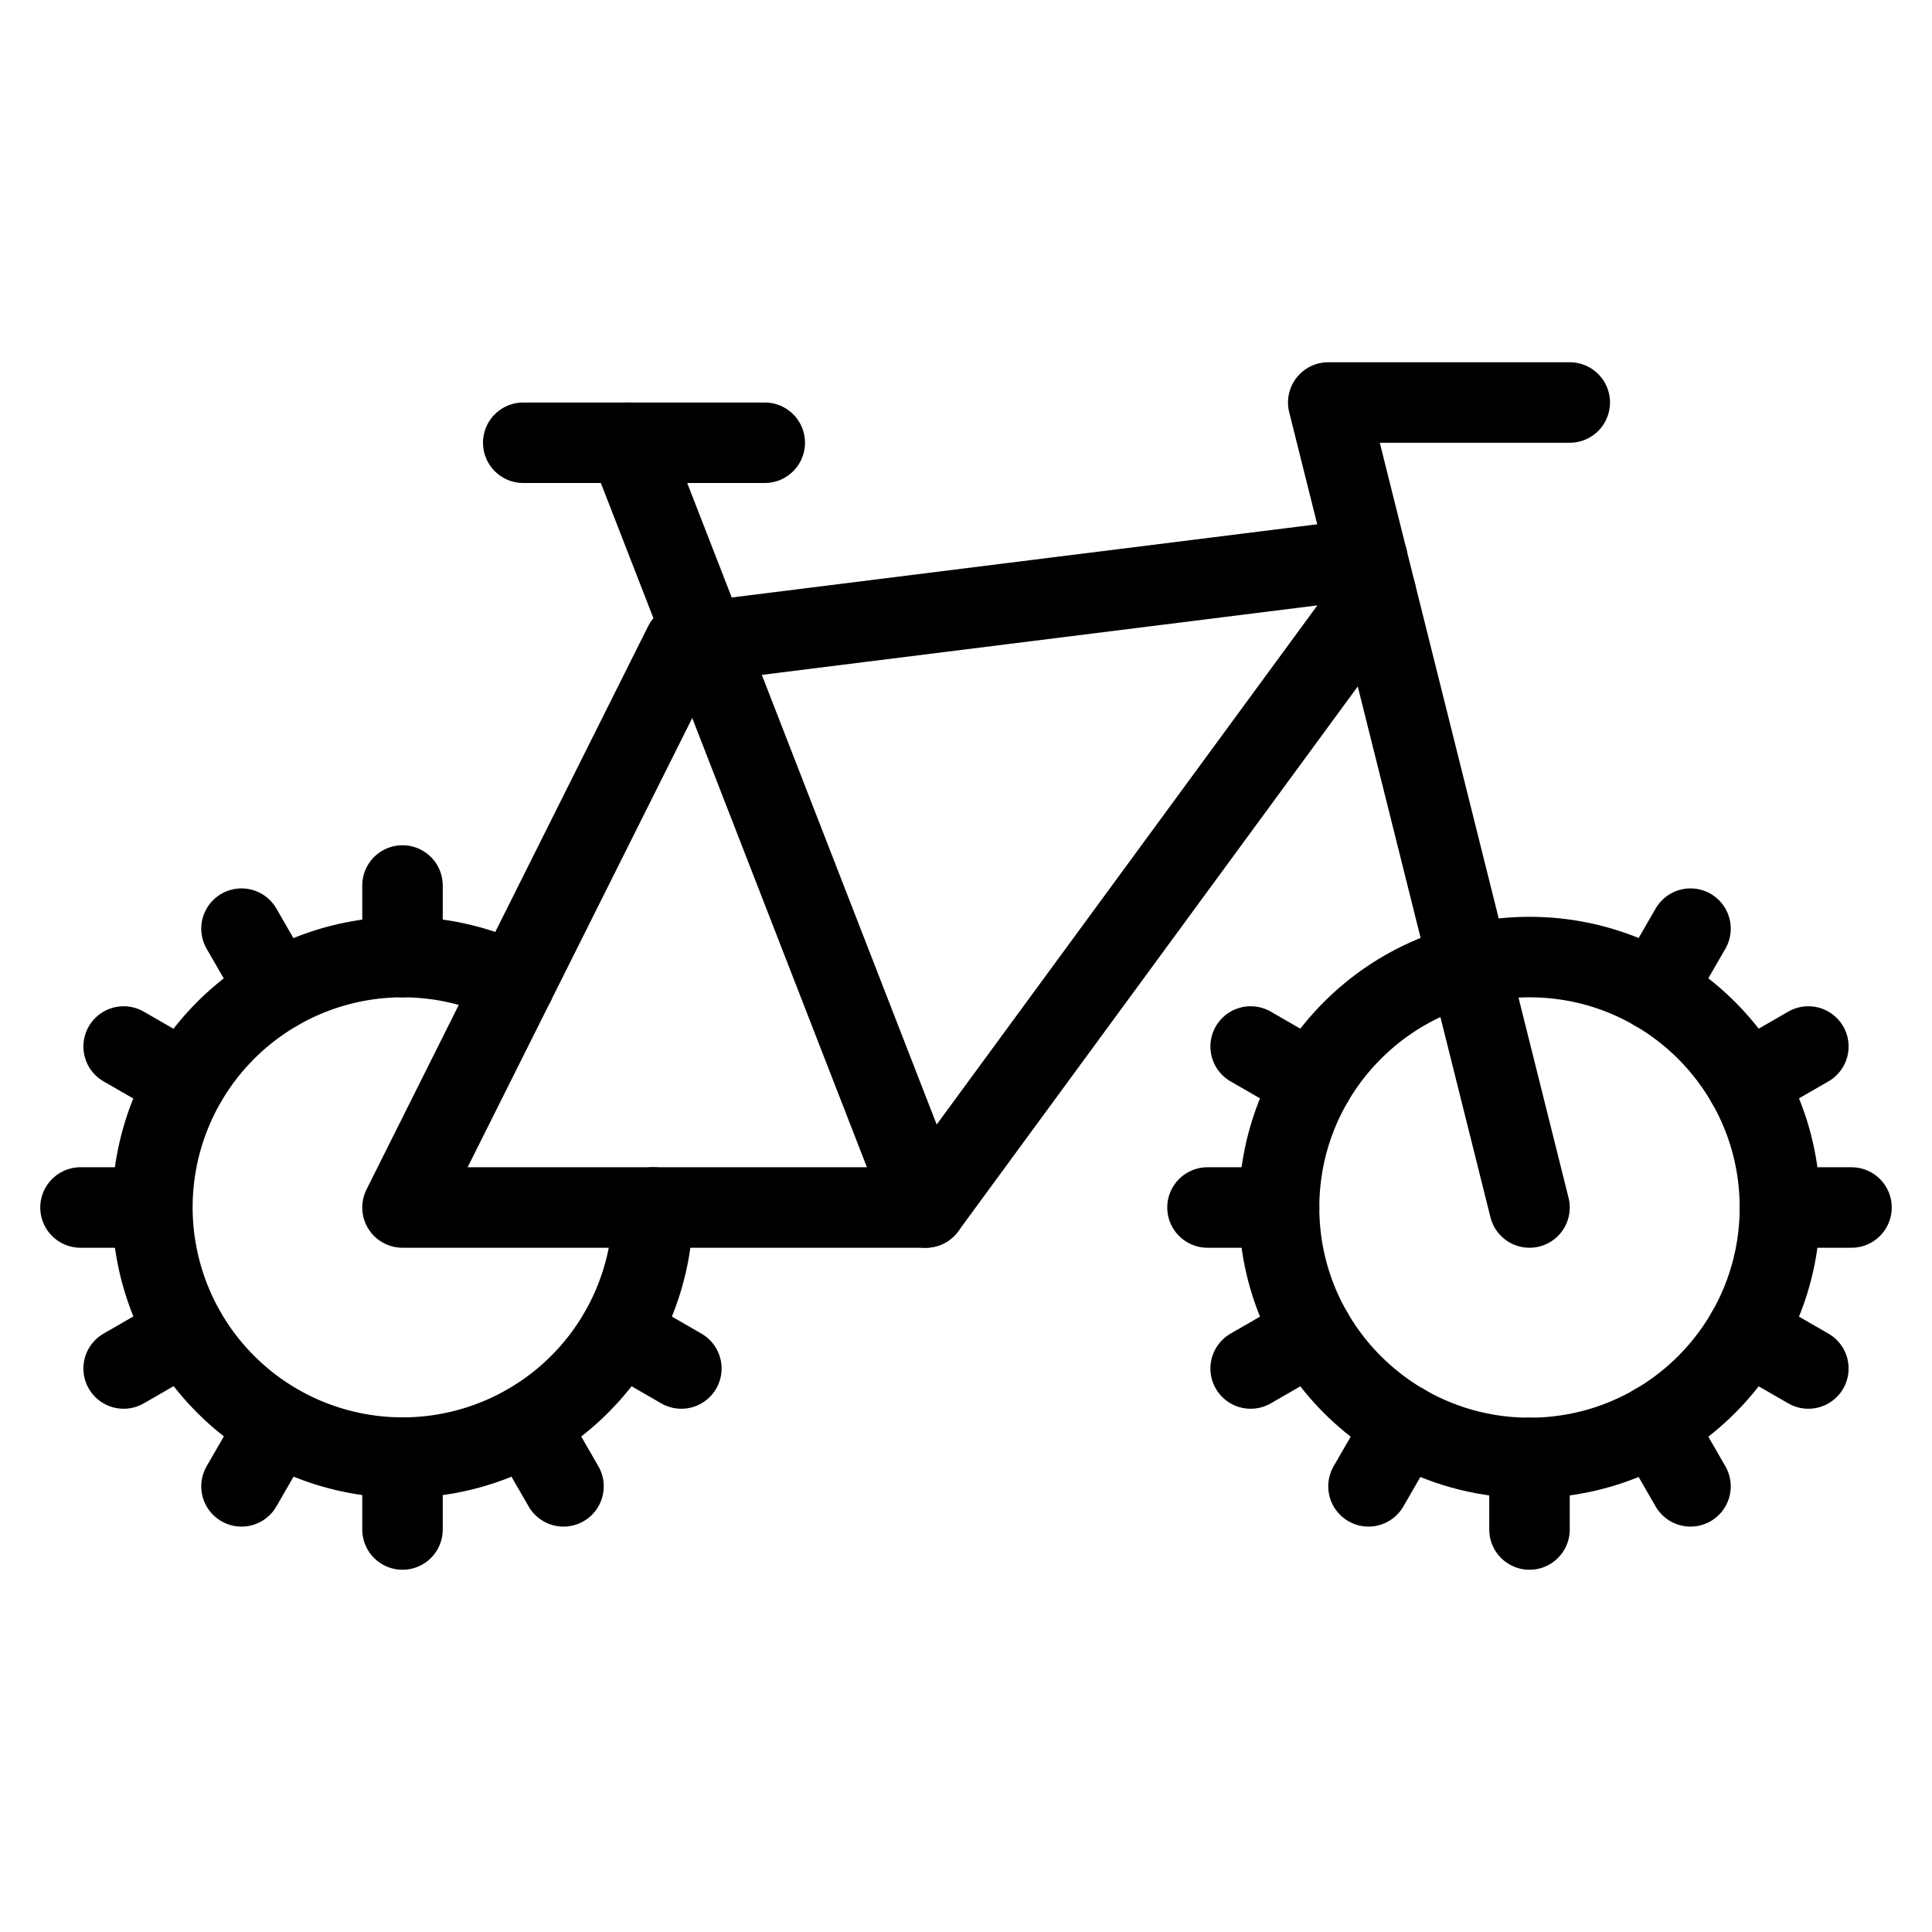
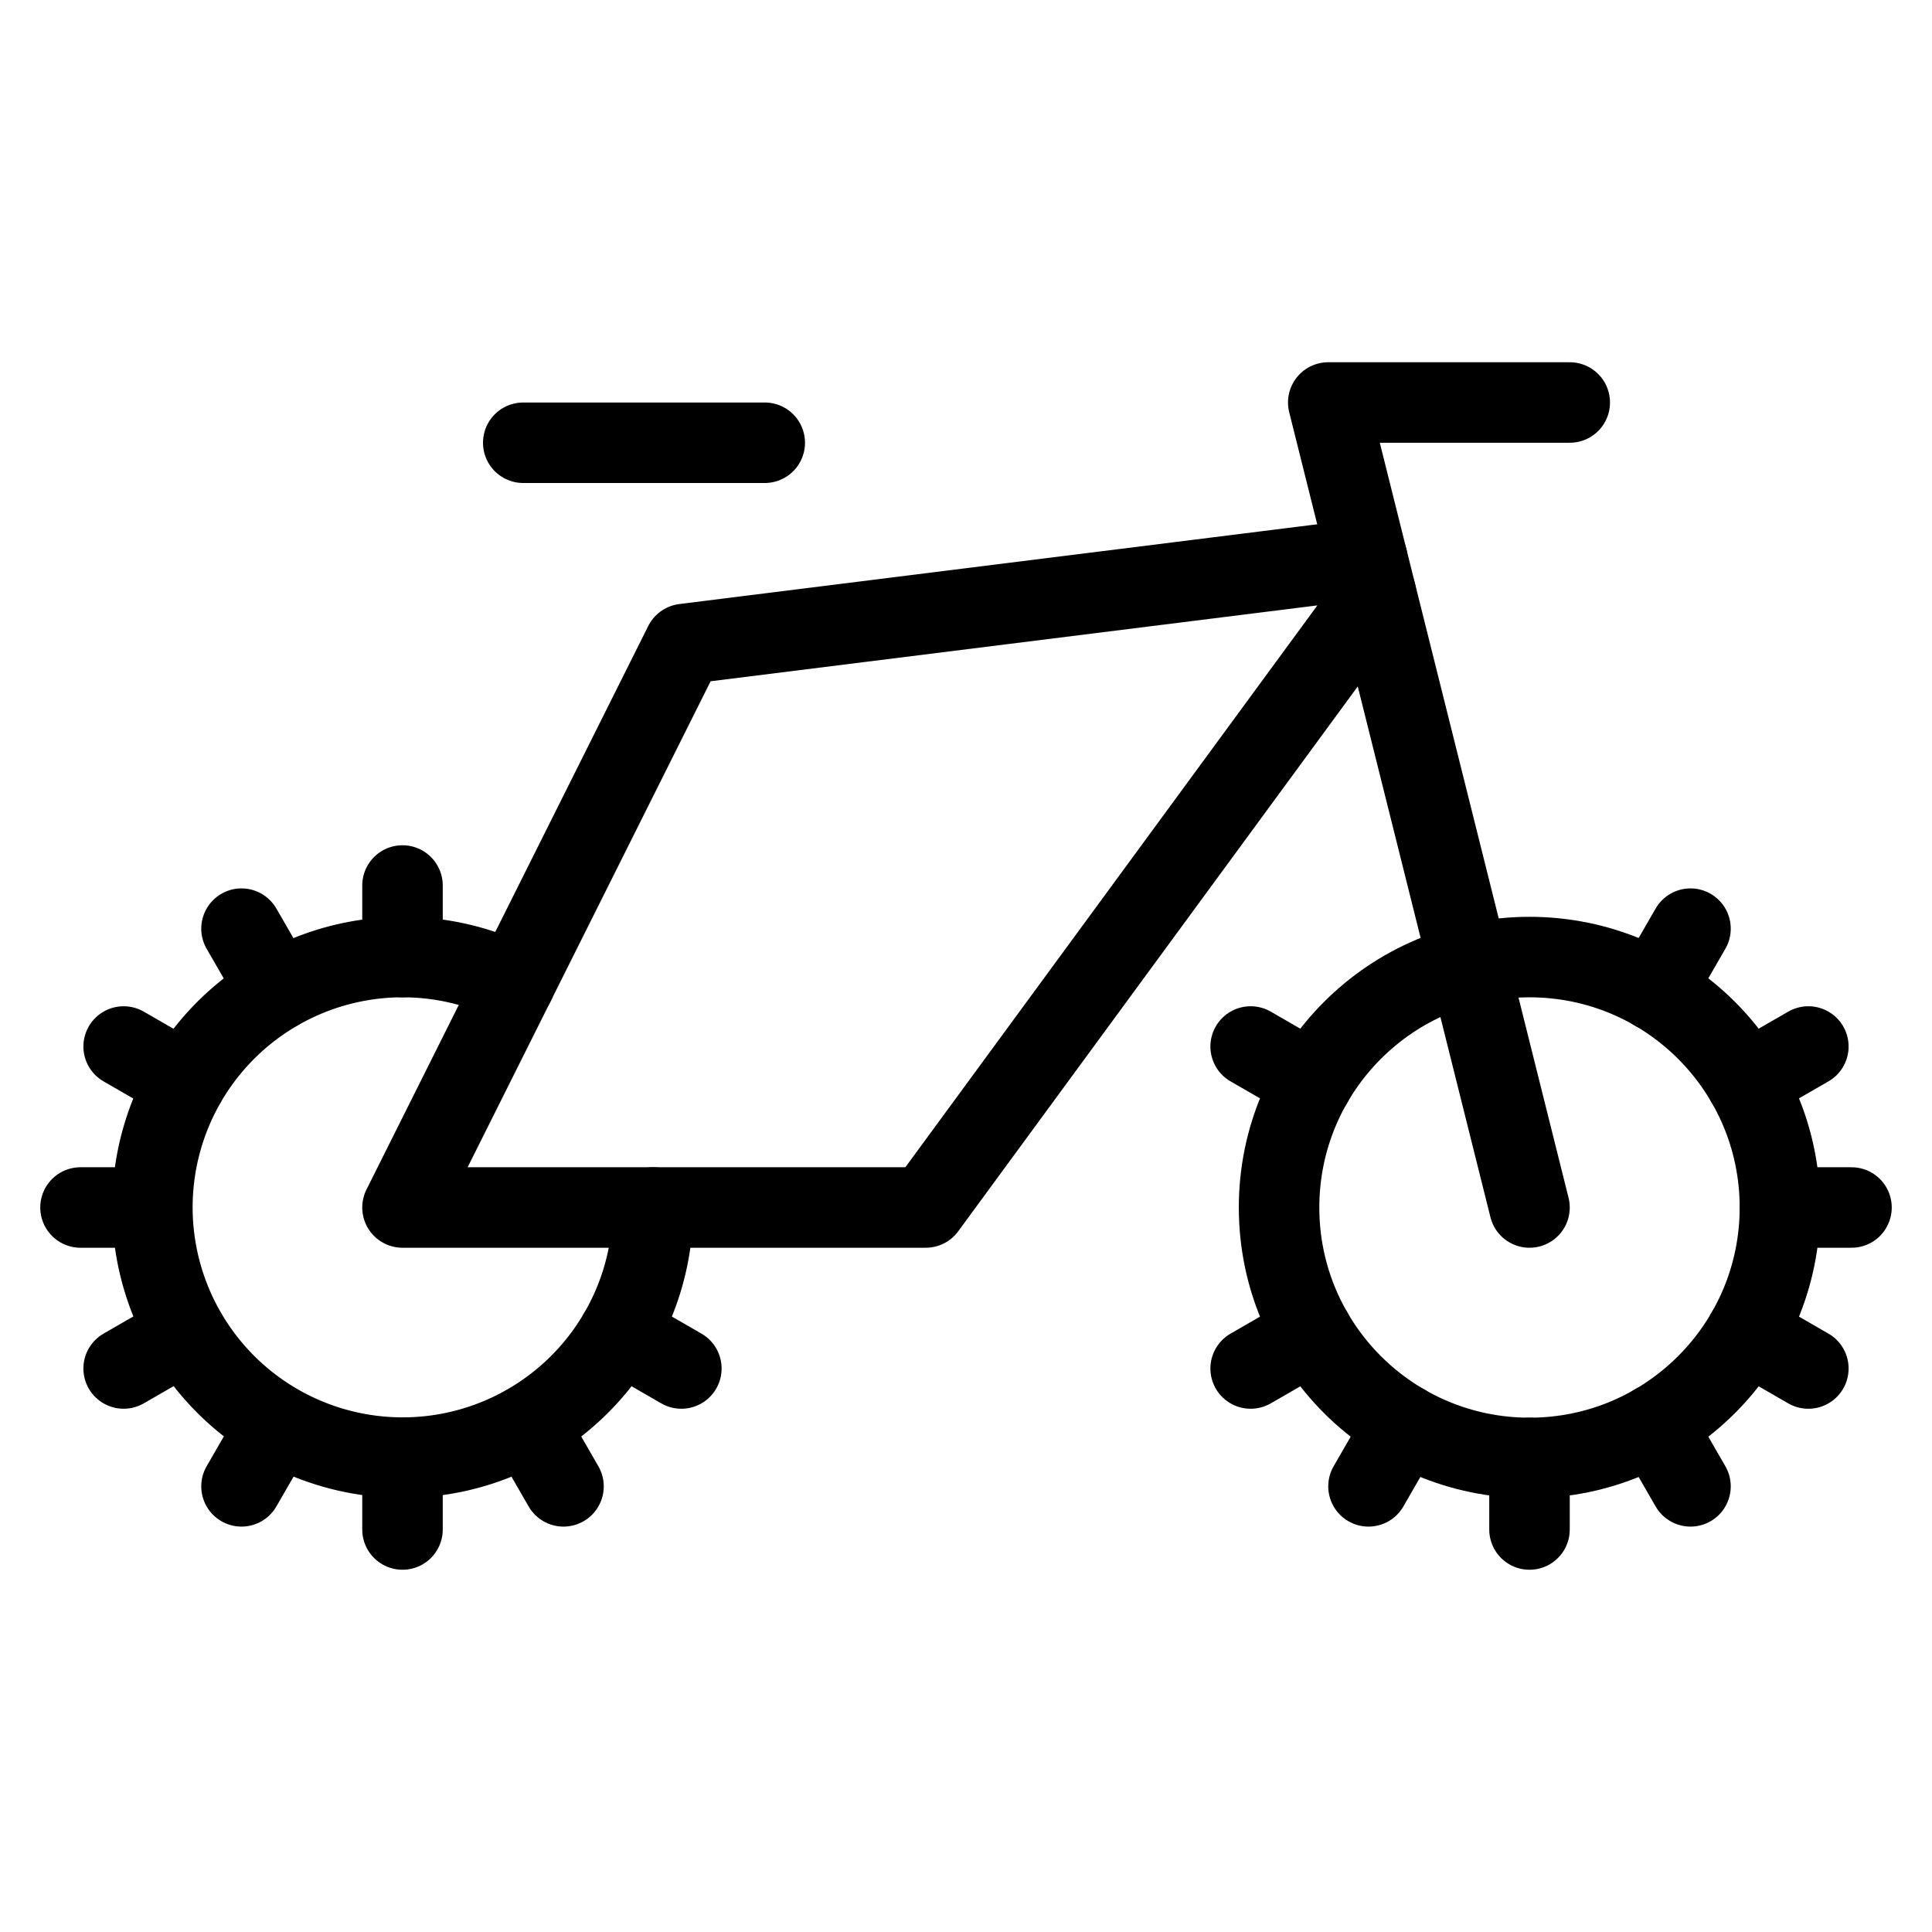
<svg xmlns="http://www.w3.org/2000/svg" viewBox="0 0 24 24">
  <g transform="matrix(1,0,0,1,0,0)">
    <defs>
      <style>.a{fill:none;stroke:#000000;stroke-linecap:round;stroke-linejoin:round;}</style>
    </defs>
    <circle class="a" cx="19" cy="15" r="3.111" />
    <polyline class="a" points="19 15 16.5 5 19.5 5" />
    <polyline class="a" points="16.985 6.939 8.5 8 5 15 11.5 15 17.093 7.373" />
-     <line class="a" x1="11.5" y1="15" x2="7.806" y2="5.5" />
    <line class="a" x1="6.5" y1="5.5" x2="9.5" y2="5.5" />
    <line class="a" x1="19" y1="18.111" x2="19" y2="19" />
    <line class="a" x1="20.556" y1="17.694" x2="21" y2="18.464" />
    <line class="a" x1="16.306" y1="13.444" x2="15.536" y2="13" />
    <line class="a" x1="21.694" y1="16.556" x2="22.464" y2="17" />
-     <line class="a" x1="15.889" y1="15" x2="15" y2="15" />
    <line class="a" x1="22.111" y1="15" x2="23" y2="15" />
    <line class="a" x1="16.306" y1="16.556" x2="15.536" y2="17" />
    <line class="a" x1="21.694" y1="13.444" x2="22.464" y2="13" />
    <line class="a" x1="17.444" y1="17.694" x2="17" y2="18.464" />
    <line class="a" x1="20.556" y1="12.306" x2="21" y2="11.536" />
    <path class="a" d="M8.111,15a3.109,3.109,0,1,1-1.719-2.783" />
    <line class="a" x1="5" y1="11.889" x2="5" y2="11" />
    <line class="a" x1="5" y1="18.111" x2="5" y2="19" />
    <line class="a" x1="3.444" y1="12.306" x2="3" y2="11.536" />
    <line class="a" x1="6.556" y1="17.694" x2="7" y2="18.464" />
    <line class="a" x1="2.306" y1="13.444" x2="1.536" y2="13" />
    <line class="a" x1="7.694" y1="16.556" x2="8.464" y2="17" />
    <line class="a" x1="1.889" y1="15" x2="1" y2="15" />
    <line class="a" x1="2.306" y1="16.556" x2="1.536" y2="17" />
    <line class="a" x1="3.444" y1="17.694" x2="3" y2="18.464" />
  </g>
</svg>